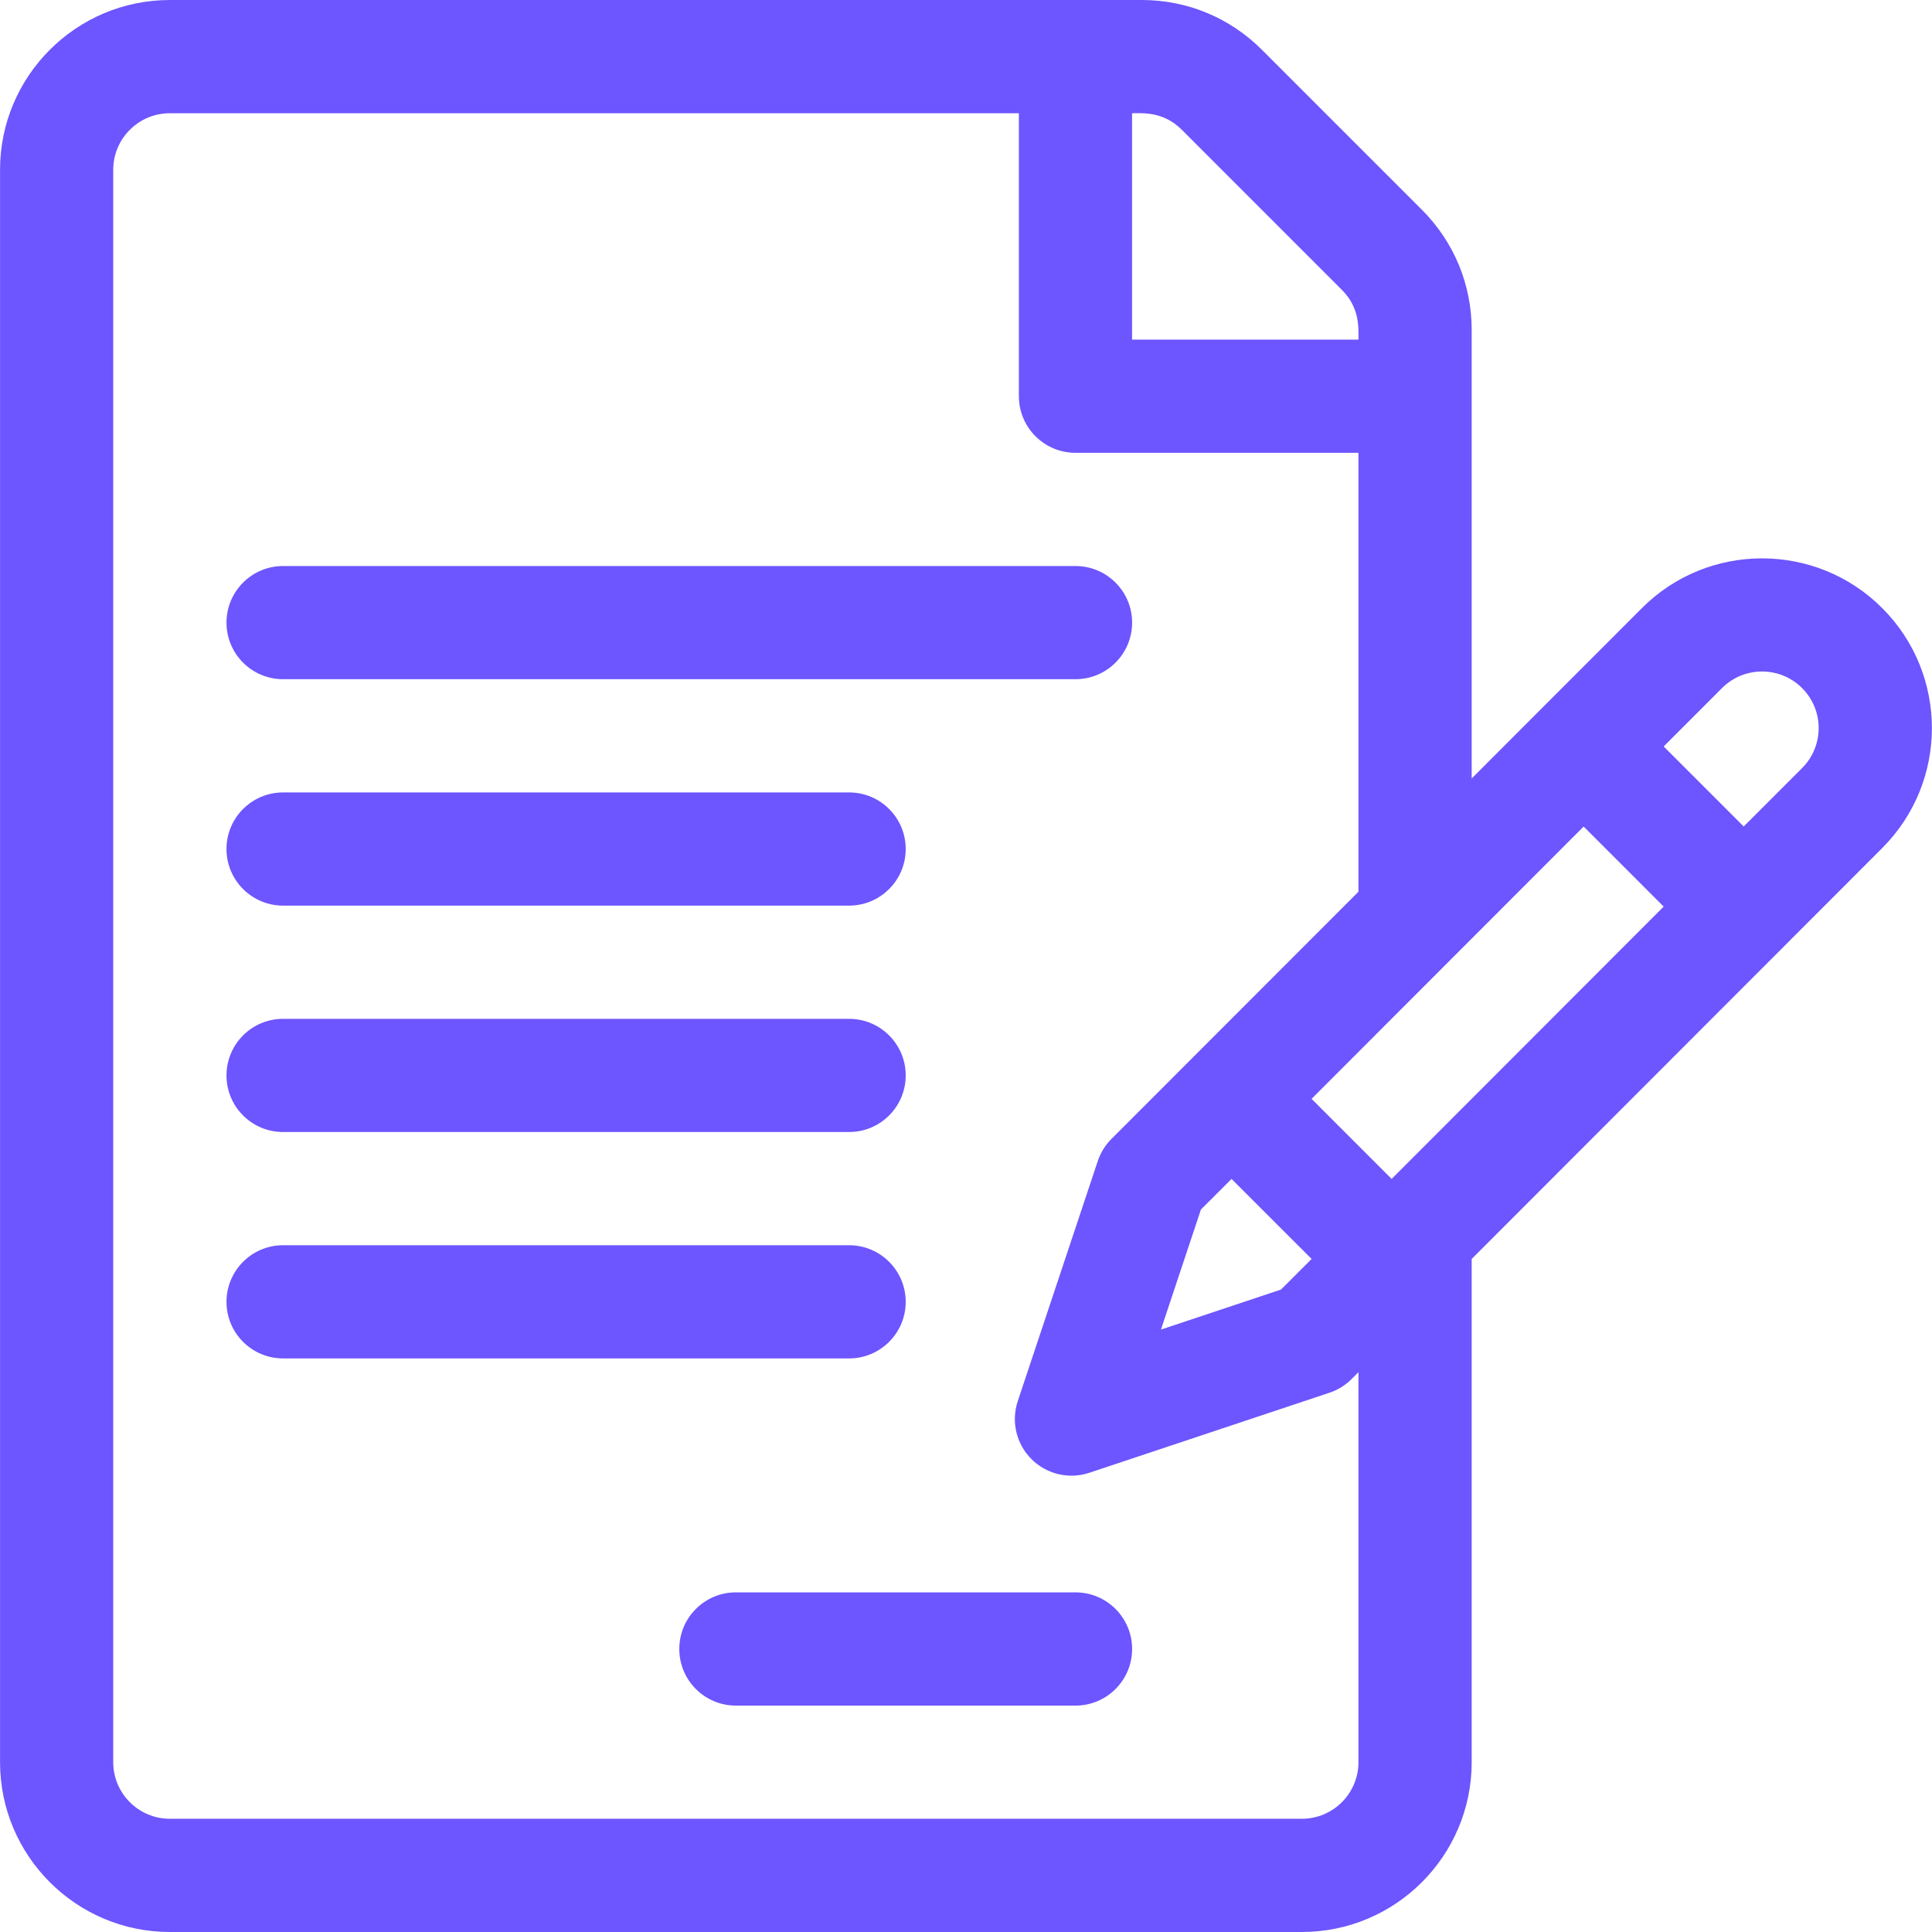
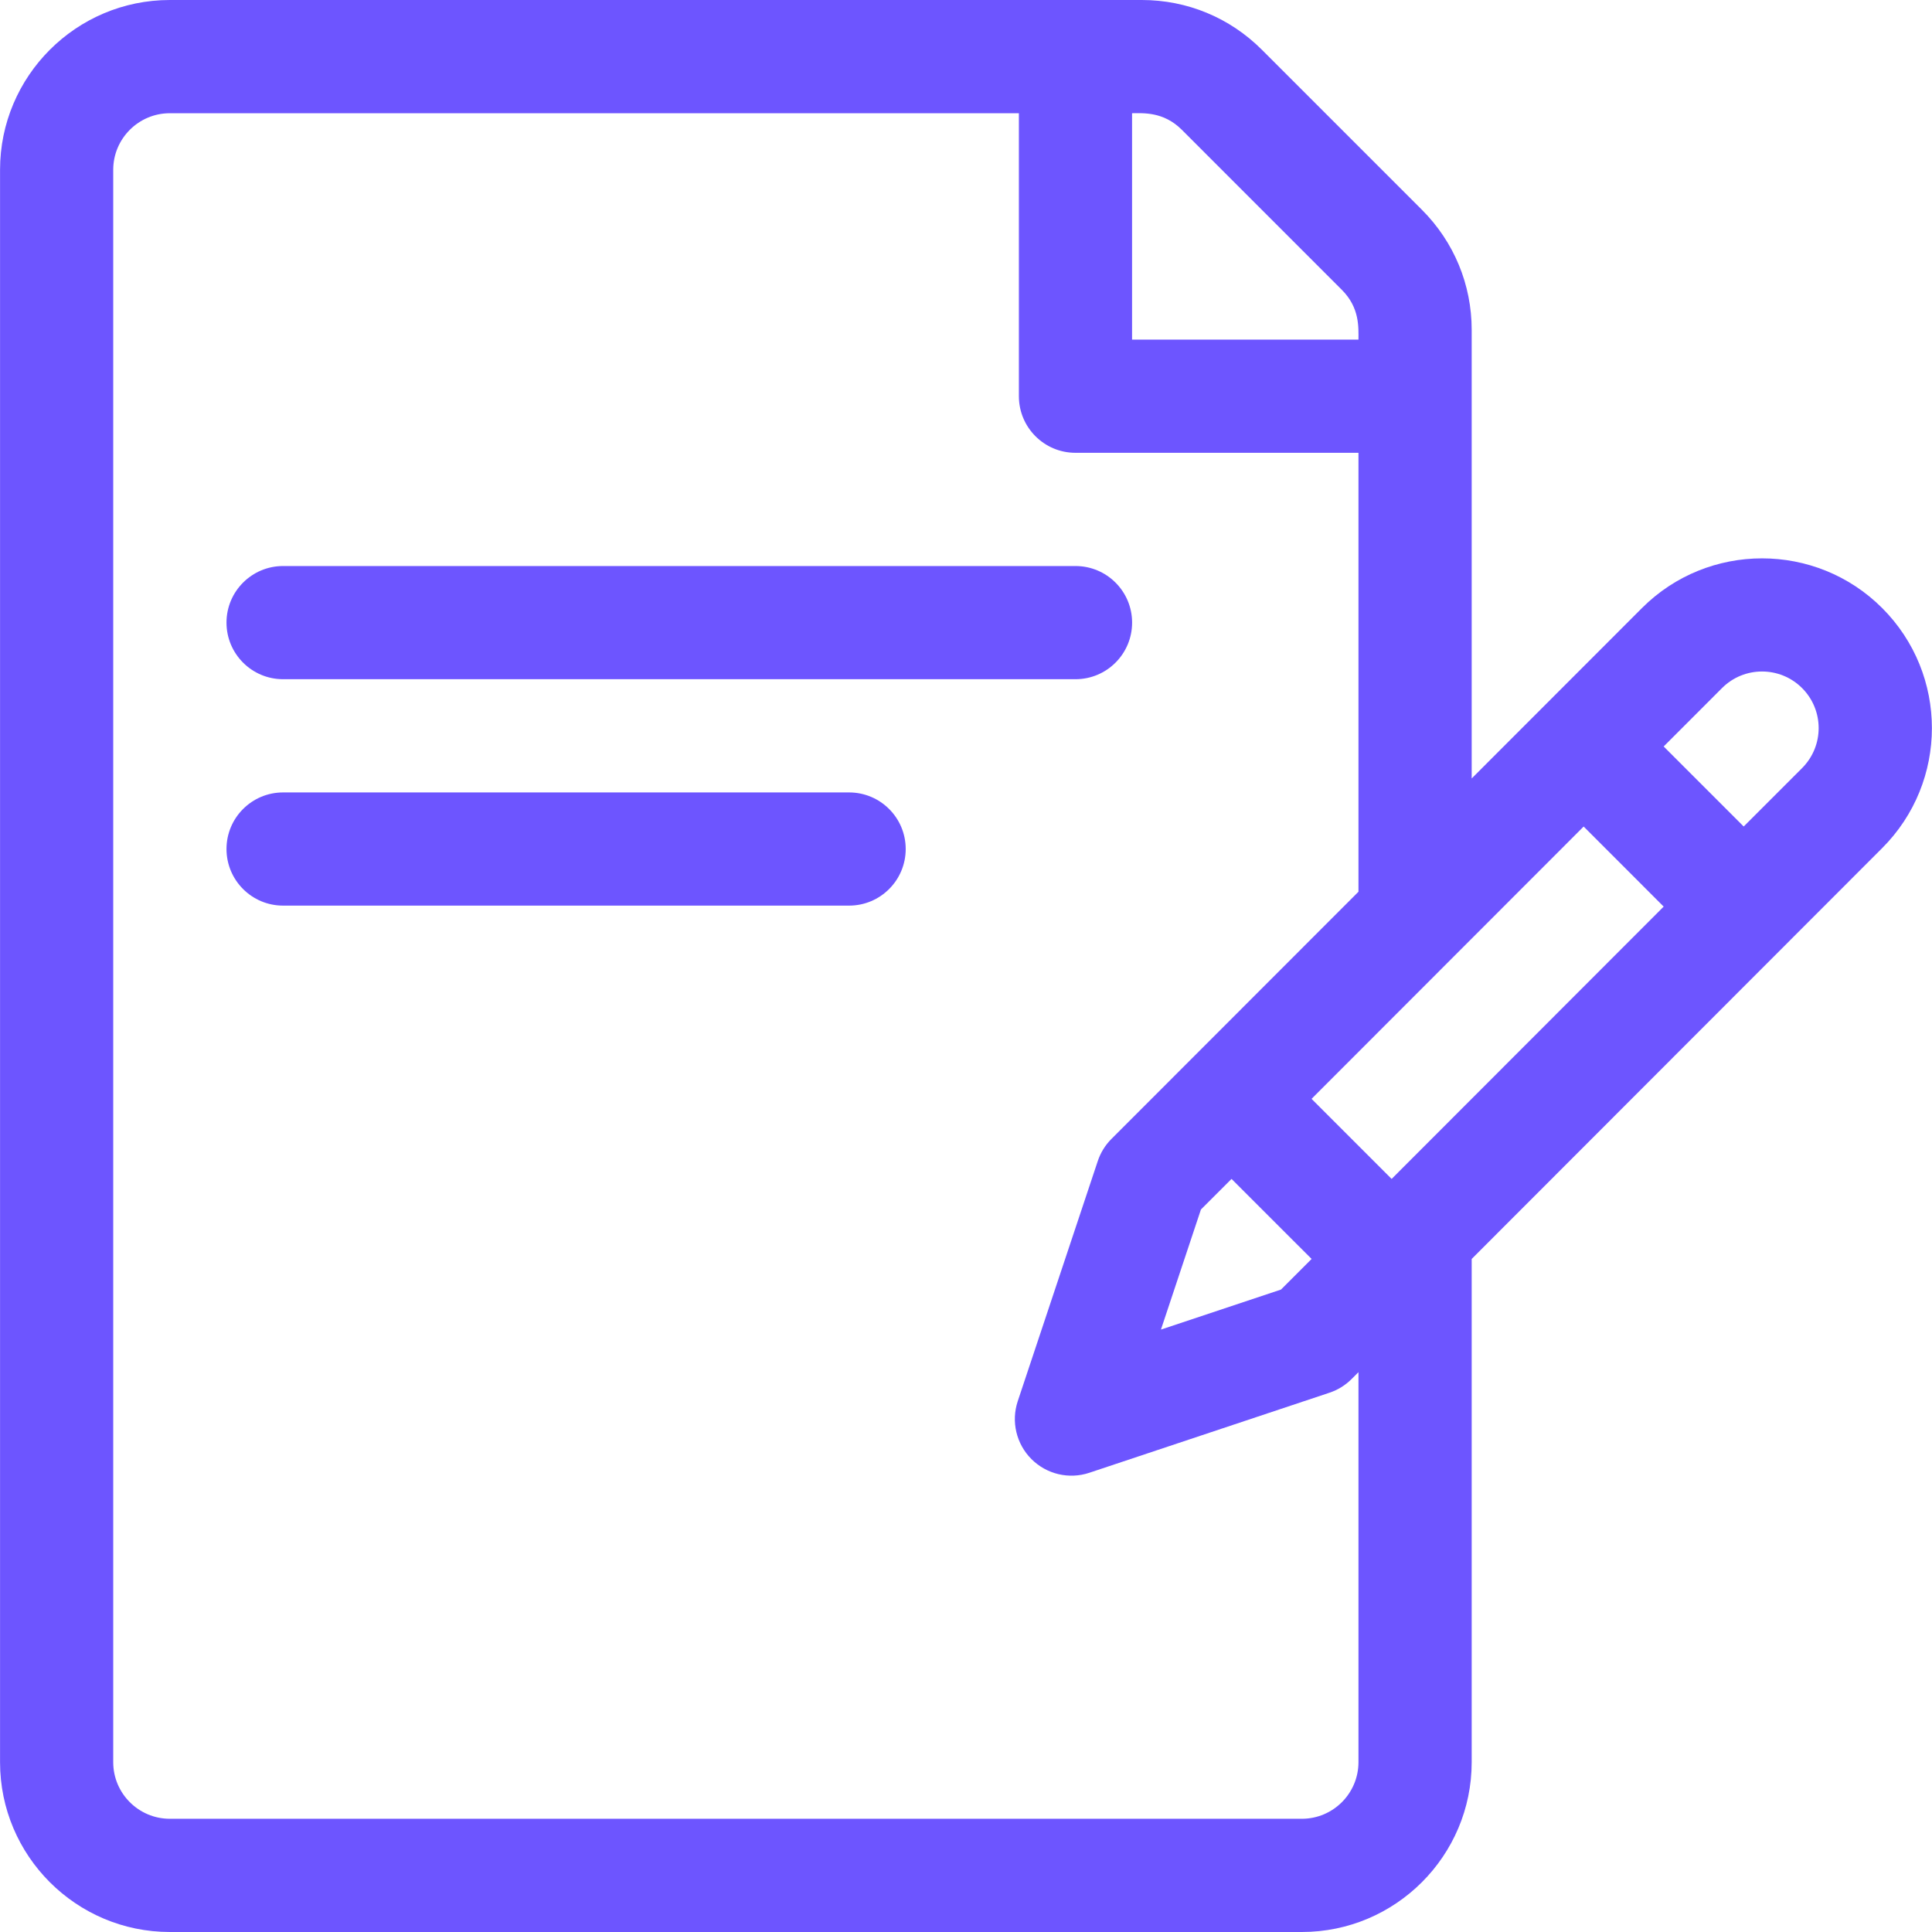
<svg xmlns="http://www.w3.org/2000/svg" width="43" height="43" viewBox="0 0 43 43" fill="none">
  <path d="M41.89 13.532C40.416 12.059 38.019 12.059 36.545 13.533C36.091 13.986 33.197 16.883 32.755 17.326V7.342C32.755 6.333 32.361 5.384 31.648 4.67L28.085 1.107C27.371 0.393 26.422 0 25.412 0H3.78C1.696 0 0.001 1.695 0.001 3.779V39.221C0.001 41.305 1.696 43 3.78 43H28.975C31.059 43 32.755 41.305 32.755 39.221V28.02L41.89 18.877C43.367 17.4 43.367 15.009 41.89 13.532ZM25.196 2.52C25.434 2.52 25.893 2.478 26.303 2.888L29.866 6.452C30.266 6.852 30.235 7.29 30.235 7.559H25.196V2.52ZM30.235 39.221C30.235 39.915 29.67 40.48 28.975 40.48H3.78C3.085 40.48 2.52 39.915 2.52 39.221V3.779C2.52 3.085 3.085 2.52 3.78 2.52H22.677V8.818C22.677 9.514 23.241 10.078 23.936 10.078H30.235V19.847C30.235 19.847 26.518 23.567 26.518 23.567L24.738 25.348C24.599 25.486 24.495 25.655 24.433 25.841L22.652 31.185C22.501 31.638 22.619 32.137 22.956 32.474C23.294 32.812 23.793 32.93 24.245 32.779L29.59 30.997C29.775 30.936 29.944 30.831 30.082 30.693L30.235 30.54V39.221ZM27.41 26.239L29.192 28.02L28.511 28.701L25.839 29.592L26.729 26.919L27.41 26.239ZM30.973 26.239L29.191 24.457C30.14 23.508 34.353 19.291 35.247 18.396L37.028 20.178L30.973 26.239ZM40.108 17.096L38.809 18.395L37.028 16.614L38.327 15.314C38.818 14.822 39.617 14.823 40.108 15.314C40.599 15.805 40.602 16.601 40.108 17.096Z" fill="#6D55FF" />
  <path d="M23.937 12.598H6.3C5.605 12.598 5.041 13.162 5.041 13.857C5.041 14.553 5.605 15.117 6.3 15.117H23.937C24.633 15.117 25.197 14.553 25.197 13.857C25.197 13.162 24.633 12.598 23.937 12.598Z" fill="#6D55FF" />
  <path d="M18.898 17.637H6.3C5.605 17.637 5.041 18.201 5.041 18.896C5.041 19.592 5.605 20.156 6.3 20.156H18.898C19.594 20.156 20.158 19.592 20.158 18.896C20.158 18.201 19.594 17.637 18.898 17.637Z" fill="#6D55FF" />
-   <path d="M18.898 22.676H6.3C5.605 22.676 5.041 23.24 5.041 23.936C5.041 24.631 5.605 25.195 6.3 25.195H18.898C19.594 25.195 20.158 24.631 20.158 23.936C20.158 23.24 19.594 22.676 18.898 22.676Z" fill="#6D55FF" />
-   <path d="M18.898 27.715H6.3C5.605 27.715 5.041 28.279 5.041 28.975C5.041 29.67 5.605 30.234 6.3 30.234H18.898C19.594 30.234 20.158 29.67 20.158 28.975C20.158 28.279 19.594 27.715 18.898 27.715Z" fill="#6D55FF" />
-   <path d="M23.937 35.441H16.378C15.683 35.441 15.119 36.005 15.119 36.701C15.119 37.397 15.683 37.961 16.378 37.961H23.937C24.633 37.961 25.197 37.397 25.197 36.701C25.197 36.005 24.633 35.441 23.937 35.441Z" fill="#6D55FF" />
</svg>